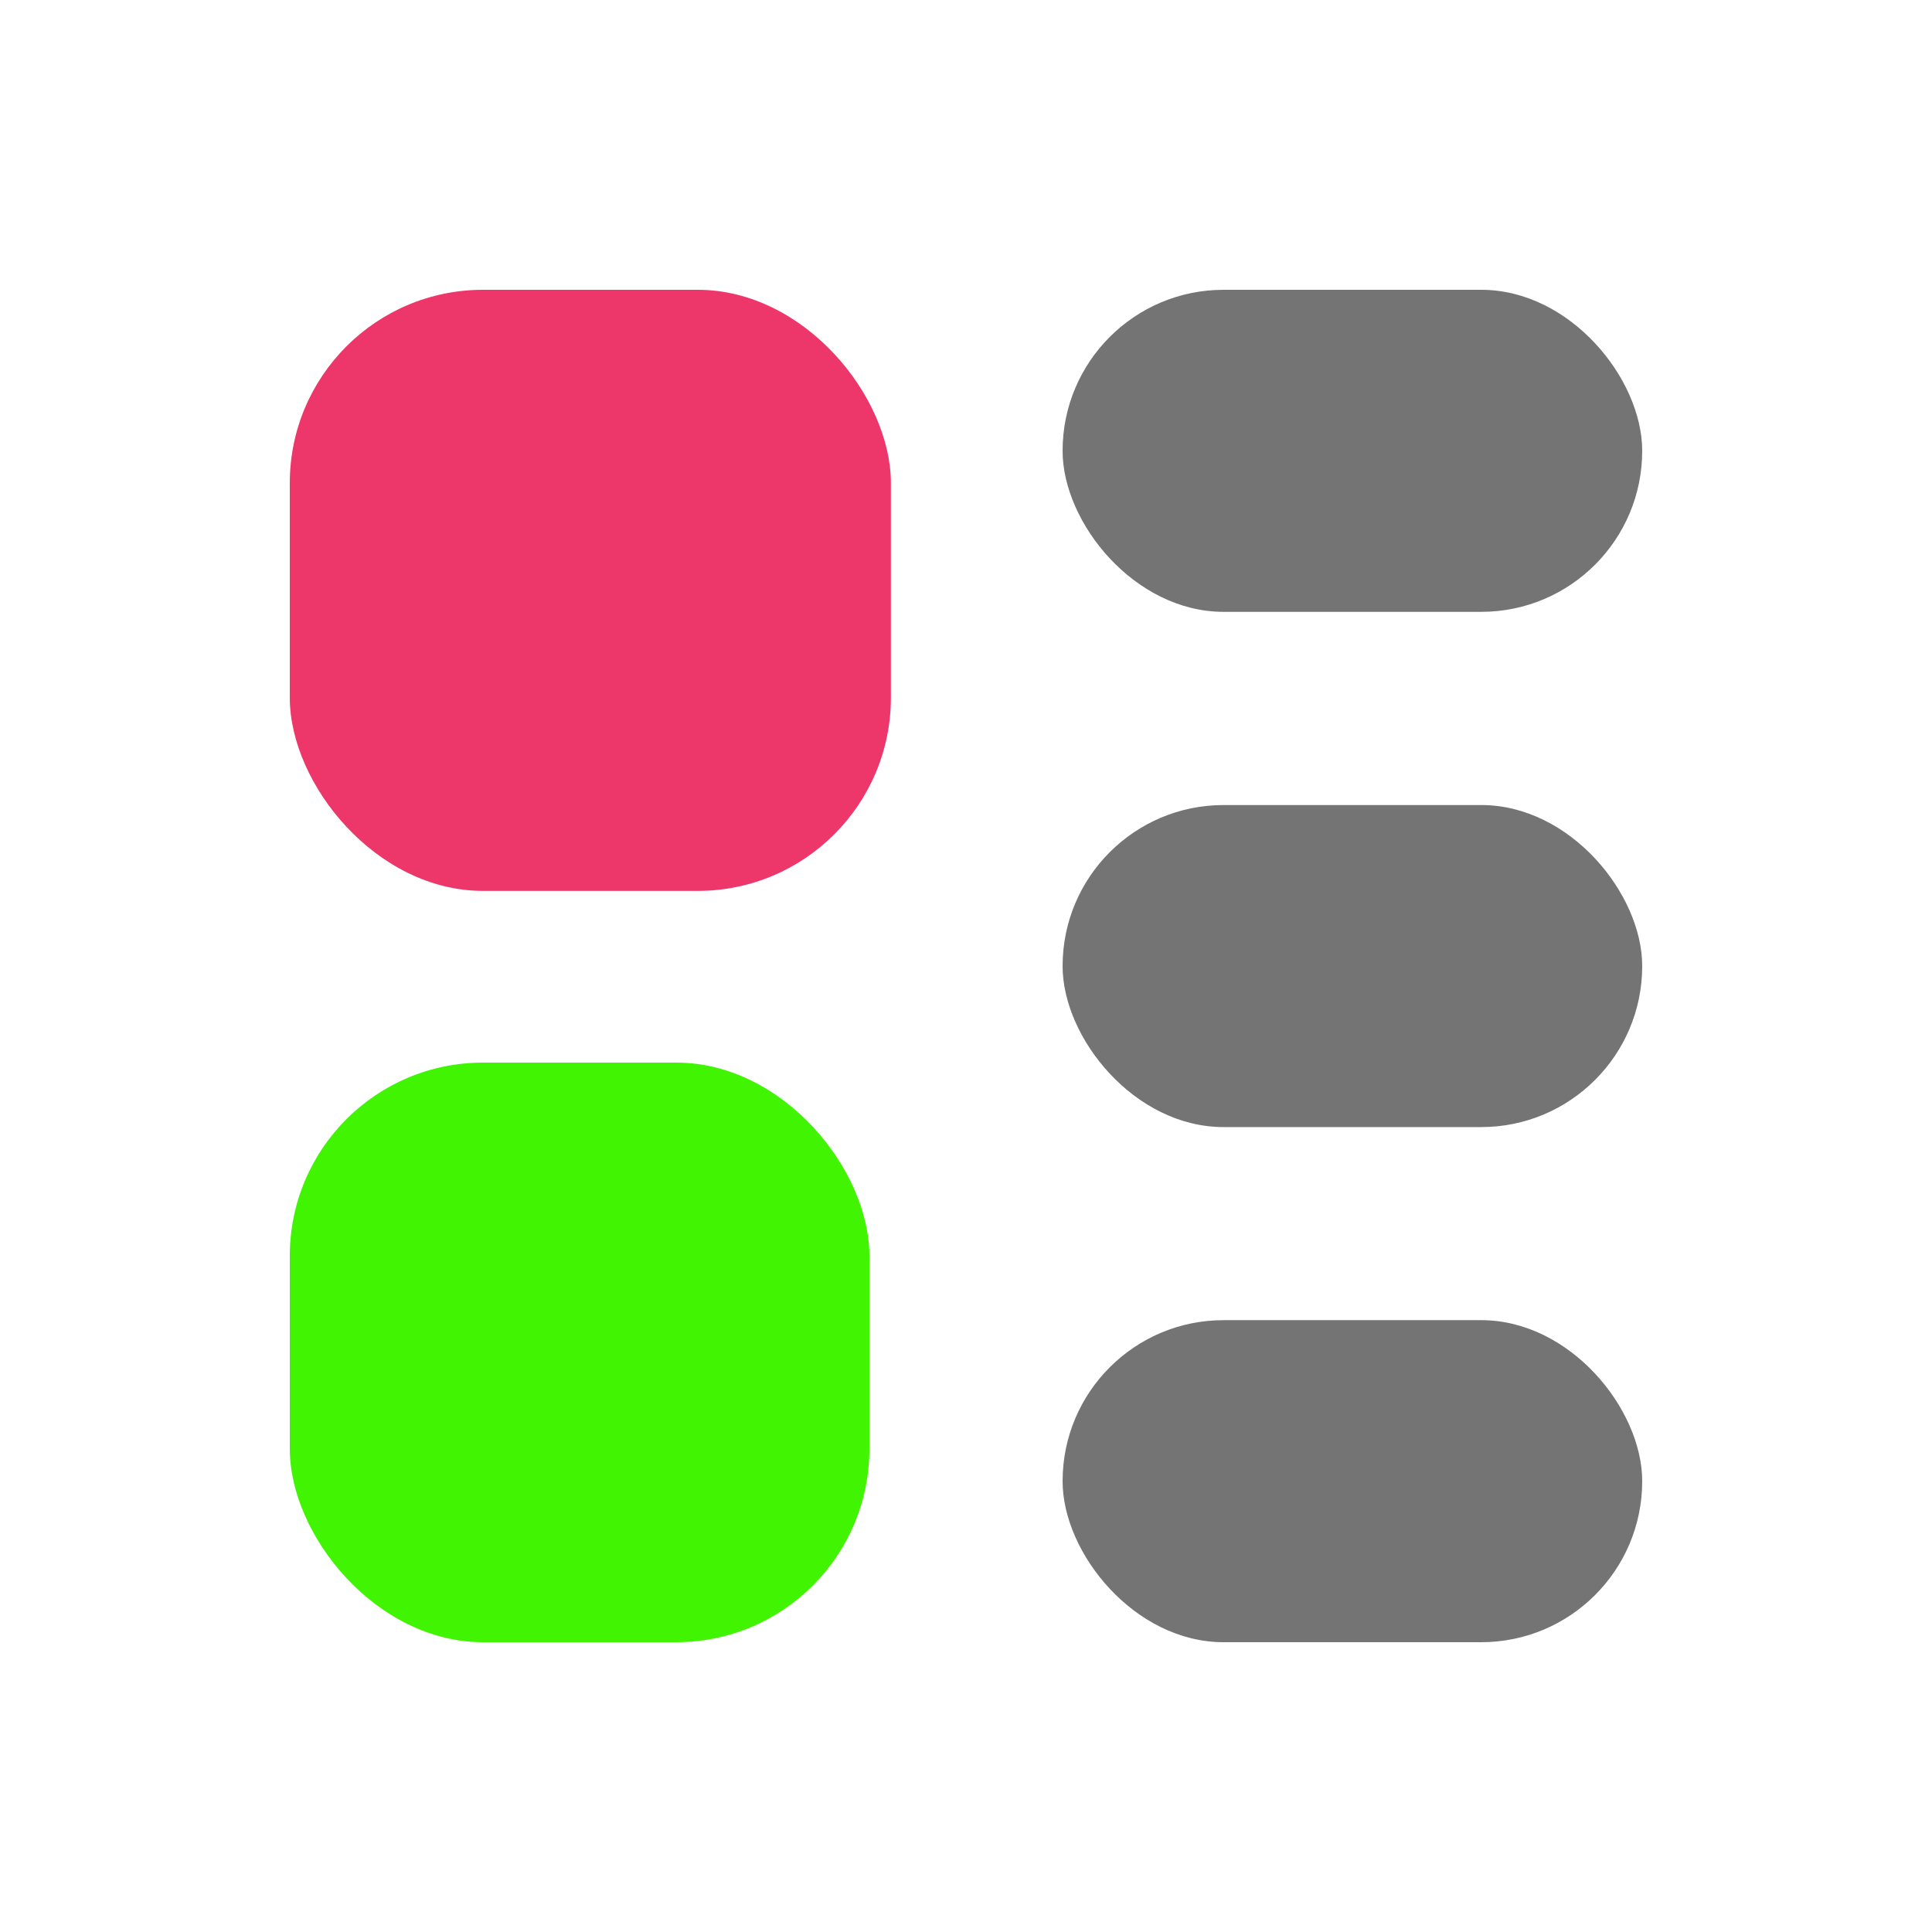
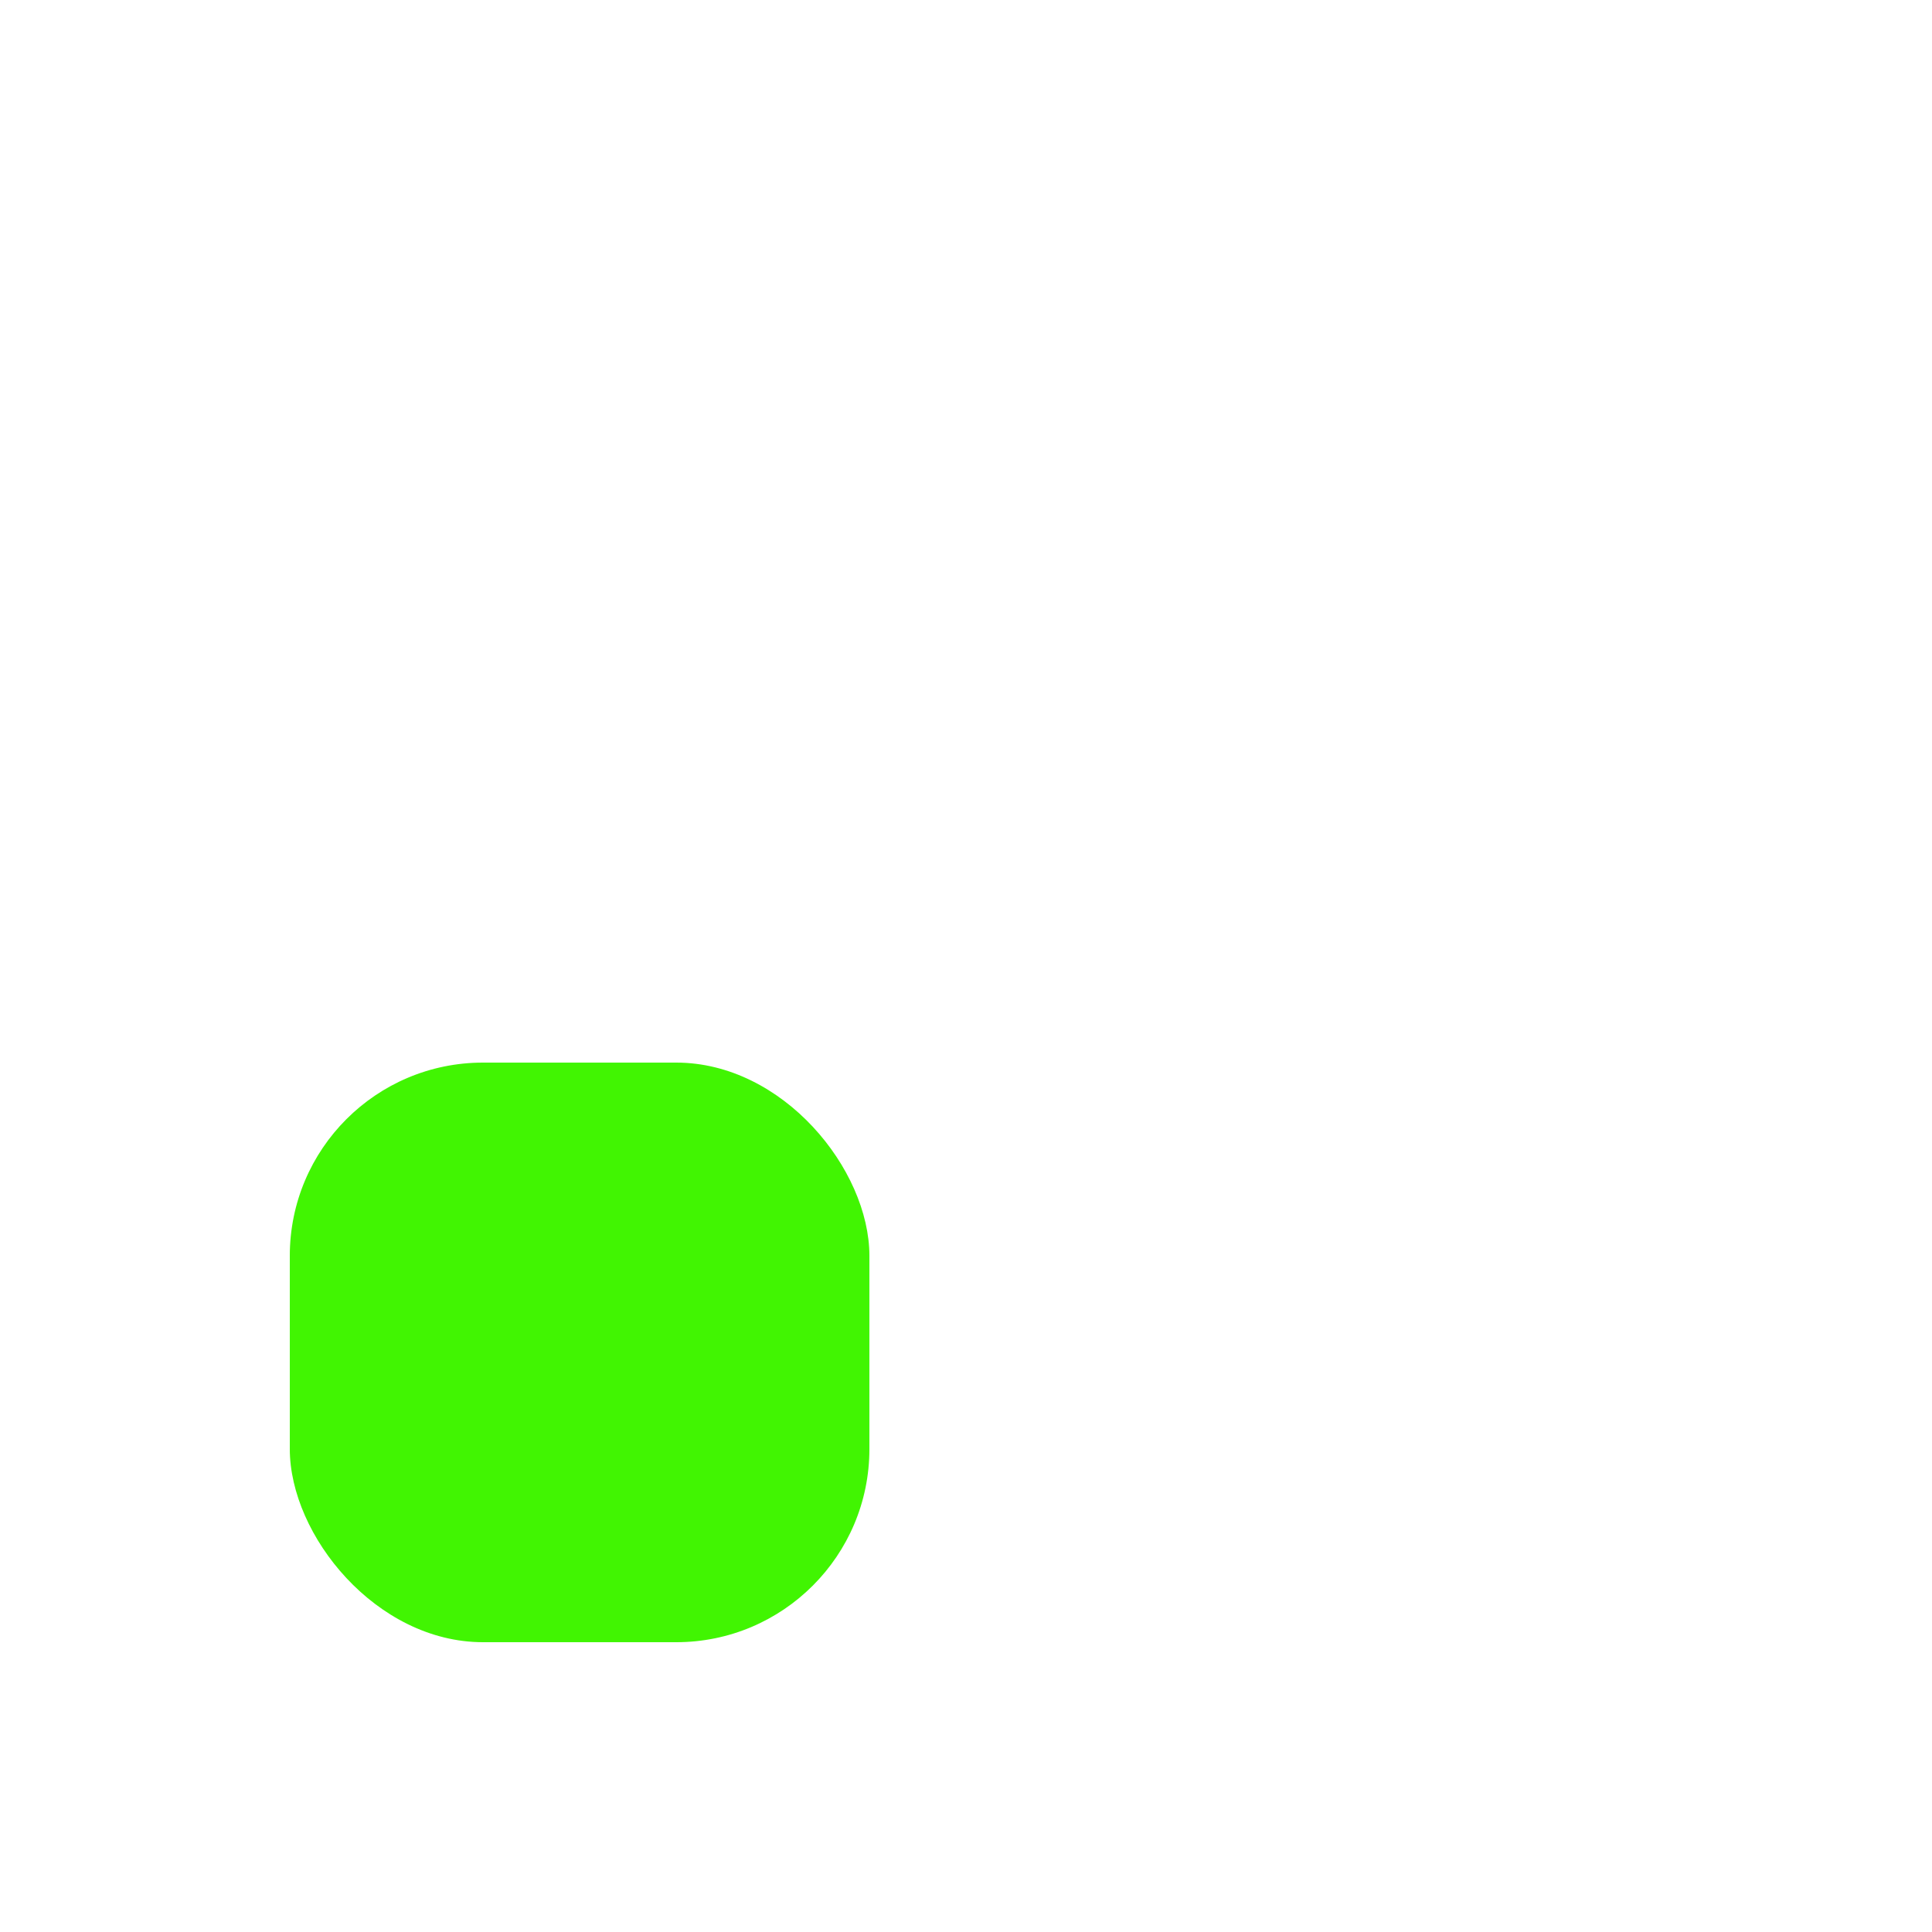
<svg xmlns="http://www.w3.org/2000/svg" width="16" height="16" viewBox="0 0 16 16" fill="none">
-   <rect x="2.4" y="2.4" width="4.978" height="4.978" rx="1.6" fill="#ED376A" />
-   <rect x="8.8" y="2.4" width="4.8" height="2.667" rx="1.333" fill="#747474" />
-   <rect x="8.8" y="6.667" width="4.8" height="2.667" rx="1.333" fill="#747474" />
-   <rect x="8.8" y="10.933" width="4.8" height="2.667" rx="1.333" fill="#747474" />
  <rect x="2.4" y="8.8" width="4.8" height="4.8" rx="1.6" fill="#41F502" />
</svg>